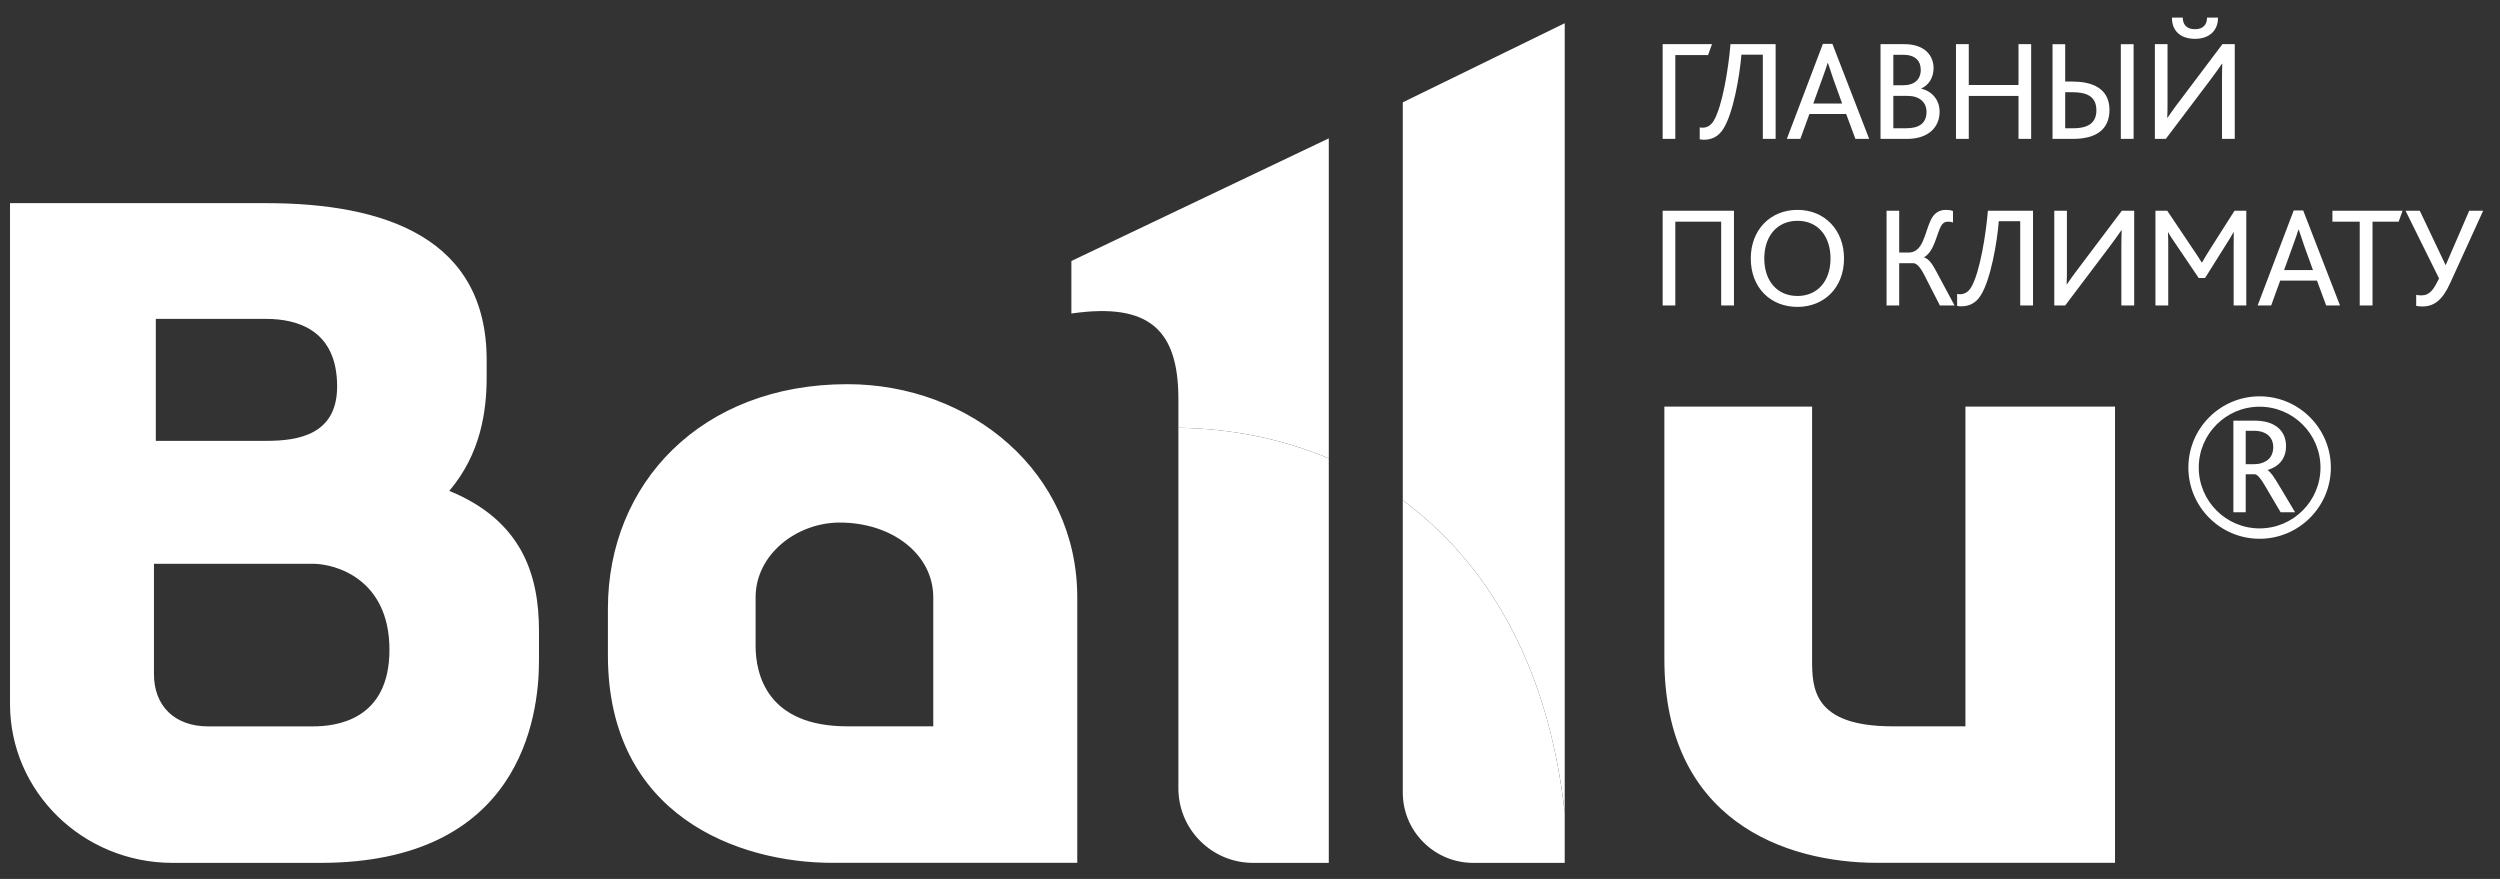
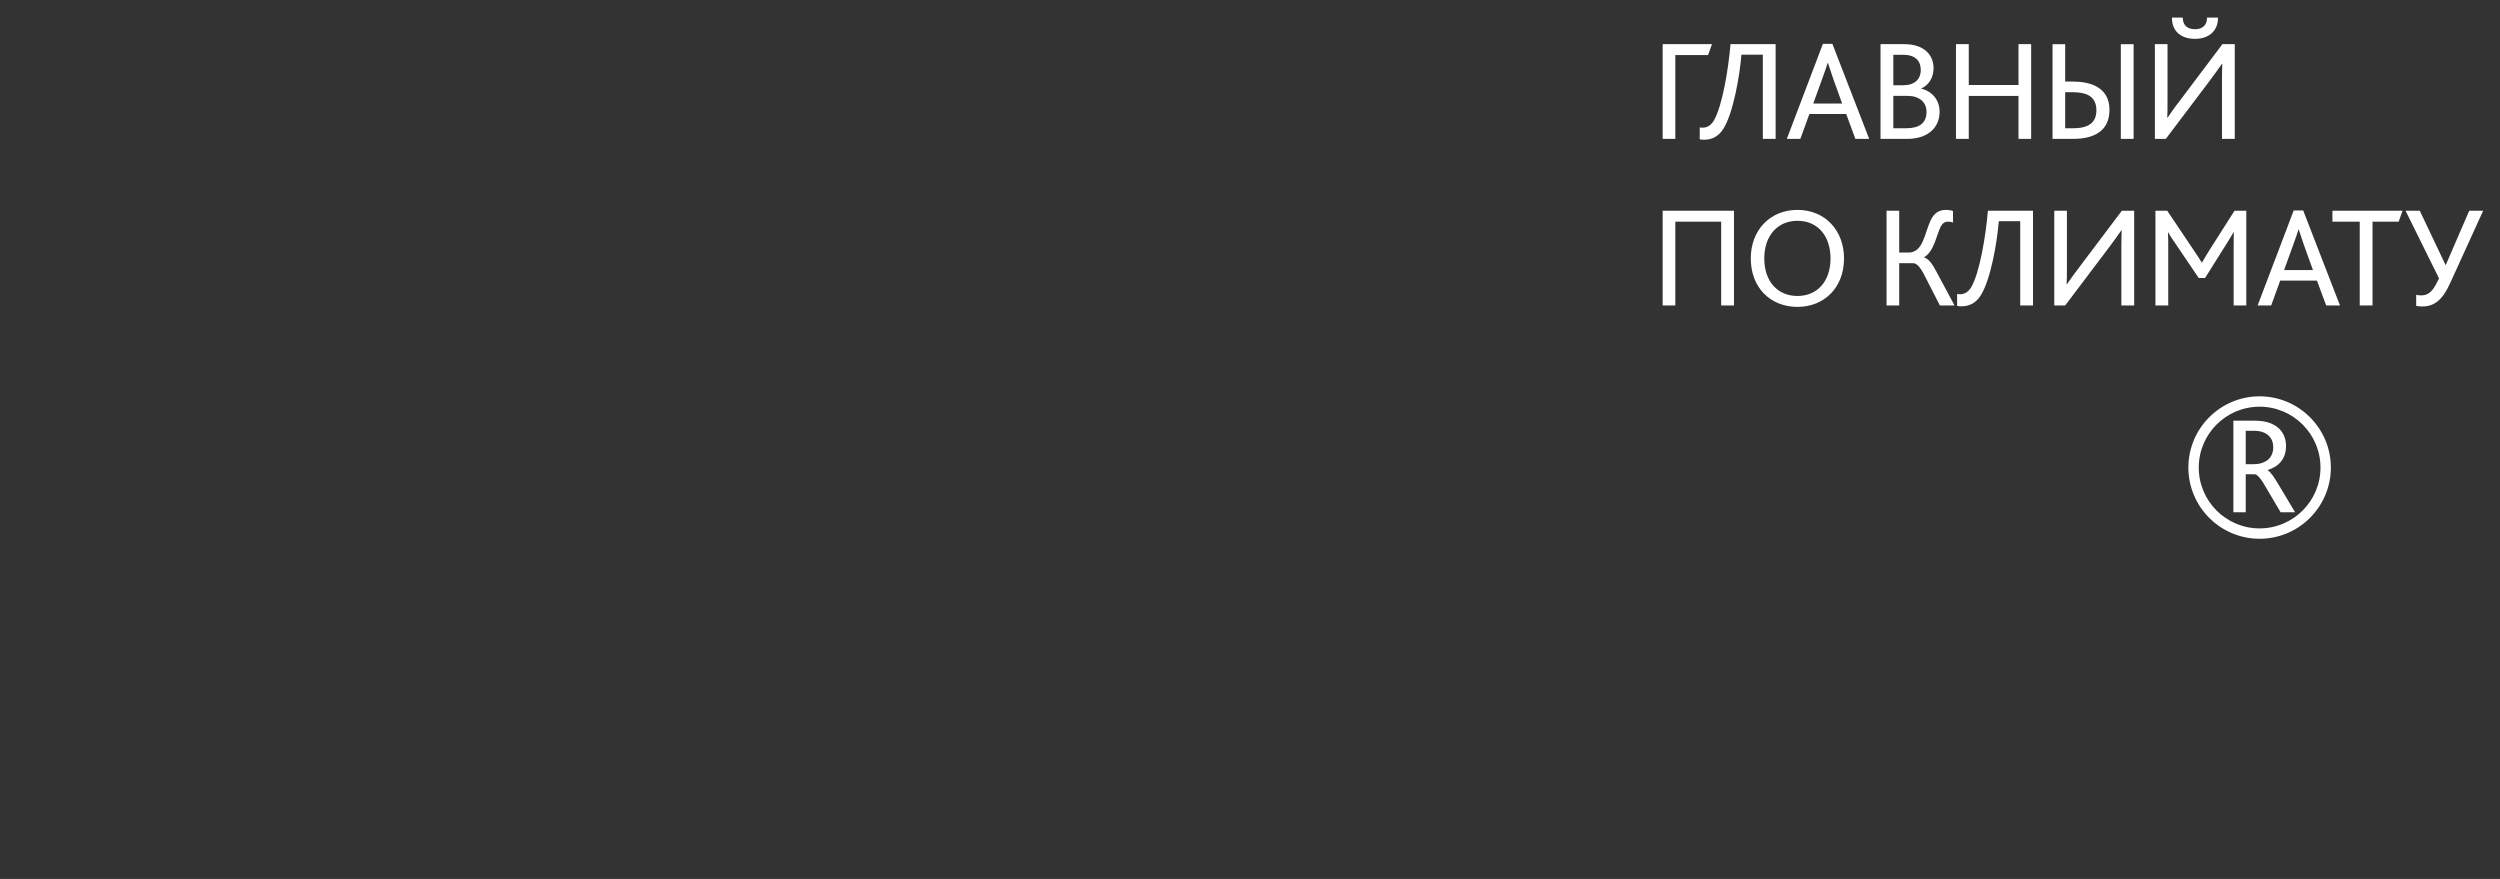
<svg xmlns="http://www.w3.org/2000/svg" width="128" height="45" viewBox="0 0 128 45" fill="none">
  <rect x="0" y="0" width="128" height="45" fill="#333333" stroke="none" />
  <path fill-rule="evenodd" clip-rule="evenodd" d="M115.691 27.054C113.972 27.054 112.576 25.657 112.576 23.939C112.576 22.22 113.972 20.823 115.691 20.823C117.411 20.823 118.809 22.22 118.809 23.939C118.809 25.657 117.411 27.054 115.691 27.054ZM115.691 20.292C113.68 20.292 112.045 21.928 112.045 23.939C112.045 25.949 113.68 27.585 115.691 27.585C117.702 27.585 119.34 25.949 119.34 23.939C119.34 21.928 117.702 20.292 115.691 20.292ZM115.402 23.766C115.651 23.766 115.836 23.716 116.006 23.616C116.241 23.488 116.39 23.239 116.39 22.897C116.39 22.626 116.29 22.399 116.091 22.25C115.95 22.144 115.734 22.057 115.408 22.057H114.981V23.766H115.402ZM116.105 24.077V24.064C116.689 23.886 117.045 23.481 117.045 22.833C117.045 22.406 116.867 22.001 116.447 21.766C116.205 21.624 115.884 21.538 115.408 21.538H114.349V26.227H114.981V24.283H115.466C115.601 24.32 115.78 24.533 115.999 24.925L116.767 26.227H117.508L116.675 24.832C116.425 24.412 116.249 24.156 116.105 24.077ZM123.709 15.662V15.095C123.797 15.117 123.879 15.124 123.966 15.124C124.408 15.124 124.599 14.83 124.879 14.256L123.164 10.79H123.893L125.21 13.563H125.225L126.424 10.79H127.138L125.446 14.499C125.057 15.367 124.623 15.691 124.025 15.691C123.945 15.691 123.806 15.684 123.709 15.662ZM120.818 11.349H119.42V10.79H123.011L122.812 11.349H121.473V15.639H120.818V11.349ZM118.424 13.829L117.968 12.564C117.828 12.151 117.754 11.931 117.696 11.754H117.681C117.629 11.931 117.548 12.158 117.4 12.571L116.945 13.829H118.424ZM117.438 10.775L115.591 15.639H116.284L116.746 14.367H118.629L119.1 15.639H119.807L117.923 10.775H117.438ZM110.359 10.79H110.963L112.287 12.763C112.485 13.057 112.611 13.24 112.728 13.44H112.744C112.854 13.248 112.986 13.027 113.17 12.733L114.407 10.79H115.01V15.639H114.363V12.644C114.363 12.416 114.363 12.122 114.369 11.879H114.363C114.266 12.063 114.104 12.313 114.017 12.453L112.899 14.234H112.574L111.345 12.416C111.241 12.269 111.11 12.078 111.014 11.894H110.999C111.014 12.107 111.014 12.423 111.014 12.63V15.639H110.359V10.79ZM105.179 10.79H105.826V13.719C105.826 14.057 105.826 14.3 105.812 14.557H105.826C105.988 14.321 106.194 14.021 106.481 13.653L108.638 10.79H109.27V15.639H108.614V12.6C108.614 12.247 108.623 12.018 108.63 11.791H108.614C108.453 12.026 108.247 12.313 107.982 12.666L105.738 15.639H105.179V10.79ZM100.205 15.662V15.05C100.271 15.065 100.323 15.065 100.353 15.065C100.566 15.065 100.771 14.963 100.926 14.705C101.376 13.939 101.684 11.967 101.78 10.79H104.09V15.639H103.435V11.327H102.338C102.251 12.431 101.92 14.308 101.427 15.101C101.176 15.514 100.838 15.684 100.411 15.684C100.374 15.684 100.271 15.676 100.205 15.662ZM96.592 10.79H97.239V12.931H97.719C98.469 12.931 98.536 11.939 98.858 11.26C99.013 10.944 99.249 10.746 99.631 10.746C99.741 10.746 99.888 10.761 99.993 10.804V11.393C99.896 11.356 99.815 11.349 99.741 11.349C99.565 11.349 99.462 11.43 99.38 11.576C99.146 12.012 99.035 12.865 98.52 13.167V13.181C98.756 13.262 98.931 13.505 99.138 13.896L100.072 15.639H99.322L98.512 14.057C98.293 13.63 98.108 13.476 97.961 13.476H97.239V15.639H96.592V10.79ZM93.723 13.233C93.723 12.121 93.104 11.305 92.031 11.305C91.007 11.305 90.331 12.07 90.331 13.233C90.331 14.403 91.007 15.154 92.031 15.154C93.046 15.154 93.723 14.403 93.723 13.233ZM89.64 13.233C89.64 11.761 90.647 10.746 92.031 10.746C93.429 10.746 94.414 11.784 94.414 13.233C94.414 14.741 93.384 15.713 92.031 15.713C90.654 15.713 89.64 14.734 89.64 13.233ZM85.128 10.79H88.779V15.639H88.124V11.349H85.776V15.639H85.128V10.79ZM111.205 0.9H111.757C111.757 1.225 111.926 1.496 112.383 1.496C112.832 1.496 113.001 1.225 113.001 0.9H113.56C113.574 1.533 113.141 1.989 112.383 1.989C111.602 1.989 111.191 1.533 111.205 0.9ZM110.33 2.261H110.977V5.19C110.977 5.529 110.977 5.772 110.963 6.029H110.977C111.139 5.794 111.345 5.492 111.632 5.124L113.788 2.261H114.42V7.111H113.766V4.072C113.766 3.719 113.773 3.492 113.782 3.263H113.766C113.604 3.498 113.398 3.785 113.134 4.138L110.889 7.111H110.33V2.261ZM108.586 2.262H109.241V7.111H108.586V2.262ZM106.157 6.566C106.952 6.566 107.335 6.264 107.335 5.646C107.335 5.271 107.195 5.014 106.923 4.874C106.717 4.764 106.444 4.72 106.069 4.72H105.738V6.566H106.157ZM105.09 2.262H105.738V4.174H106.047C106.577 4.174 106.982 4.249 107.291 4.403C107.761 4.639 108.005 5.05 108.005 5.625C108.005 6.499 107.483 7.111 106.136 7.111H105.09V2.262ZM100.146 2.261H100.801V4.352H103.347V2.261H103.995V7.111H103.347V4.911H100.801V7.111H100.146V2.261ZM97.608 6.566C98.24 6.566 98.638 6.324 98.638 5.728C98.638 5.227 98.263 4.91 97.681 4.91H96.938V6.566H97.608ZM97.431 4.366C98.027 4.366 98.343 4.065 98.343 3.578C98.343 3.13 98.079 2.806 97.445 2.806H96.938V4.366H97.431ZM96.283 2.261H97.504C98.536 2.261 98.999 2.836 98.999 3.491C98.999 3.962 98.763 4.352 98.374 4.528V4.543C98.924 4.669 99.308 5.124 99.308 5.719C99.308 6.514 98.733 7.111 97.644 7.111H96.283V2.261ZM94.318 5.301L93.862 4.034C93.723 3.623 93.649 3.402 93.591 3.225H93.576C93.525 3.402 93.443 3.63 93.295 4.041L92.839 5.301H94.318ZM93.332 2.247H93.819L95.702 7.111H94.996L94.525 5.838H92.641L92.178 7.111H91.486L93.332 2.247ZM87.026 7.133V6.523C87.092 6.537 87.144 6.537 87.174 6.537C87.387 6.537 87.593 6.434 87.747 6.176C88.197 5.412 88.505 3.44 88.601 2.261H90.912V7.111H90.257V2.799H89.16C89.072 3.903 88.741 5.779 88.248 6.574C87.998 6.985 87.66 7.155 87.233 7.155C87.195 7.155 87.092 7.148 87.026 7.133ZM85.128 2.261V7.111H85.776V2.821H87.453L87.653 2.261H85.128Z" fill="white" />
-   <path fill-rule="evenodd" clip-rule="evenodd" d="M71.823 25.617C76.094 28.762 79.269 33.991 80.113 41.613V44.179H75.425C74.503 44.179 73.582 43.826 72.878 43.121C72.174 42.42 71.823 41.498 71.823 40.575V25.617ZM13.624 16.327C15.252 16.327 17.261 16.915 17.261 19.784C17.261 22.273 15.252 22.572 13.624 22.572H7.978V16.327H13.624ZM16.017 28.865C17.166 28.865 19.94 29.631 19.94 33.268C19.94 36.905 17.166 37.191 16.017 37.191H10.659C8.935 37.191 7.882 36.139 7.882 34.512V28.865H16.017ZM100.63 20.817V37.188H96.898C92.779 37.188 92.779 35.178 92.779 33.742V20.817H85.216V33.742C85.216 41.976 91.344 44.177 96.13 44.177H108.289V20.817H100.63ZM47.783 37.188H43.379C39.263 37.188 38.687 34.507 38.687 33.071V30.583C38.687 28.381 40.795 26.755 42.996 26.755C45.678 26.755 47.783 28.381 47.783 30.583V37.188ZM43.38 19.67C35.913 19.67 31.125 24.743 31.125 31.157V33.551C31.125 41.784 37.827 44.177 42.614 44.177H55.156V30.583C55.155 24.169 49.697 19.67 43.38 19.67ZM23.004 25.133C24.629 23.218 24.917 21.017 24.917 19.295V18.433C24.917 12.213 19.75 10.401 13.624 10.401H0.513V36.043C0.513 40.541 4.246 44.179 8.838 44.179H16.4C26.64 44.179 27.596 36.713 27.596 33.841V32.312C27.596 29.439 26.736 26.665 23.004 25.133ZM60.333 21.903C62.986 21.939 65.606 22.45 68.034 23.471V44.179H64.153C63.174 44.179 62.197 43.804 61.453 43.059C60.704 42.313 60.333 41.337 60.333 40.358V21.903Z" fill="white" />
-   <path fill-rule="evenodd" clip-rule="evenodd" d="M54.855 16.052C58.895 15.465 60.321 16.947 60.334 20.394V21.902C62.987 21.938 65.606 22.449 68.034 23.47V7.084L54.855 13.362V16.052ZM71.823 5.239V25.616C76.095 28.762 79.27 33.99 80.114 41.611V1.189L71.823 5.239Z" fill="white" />
</svg>